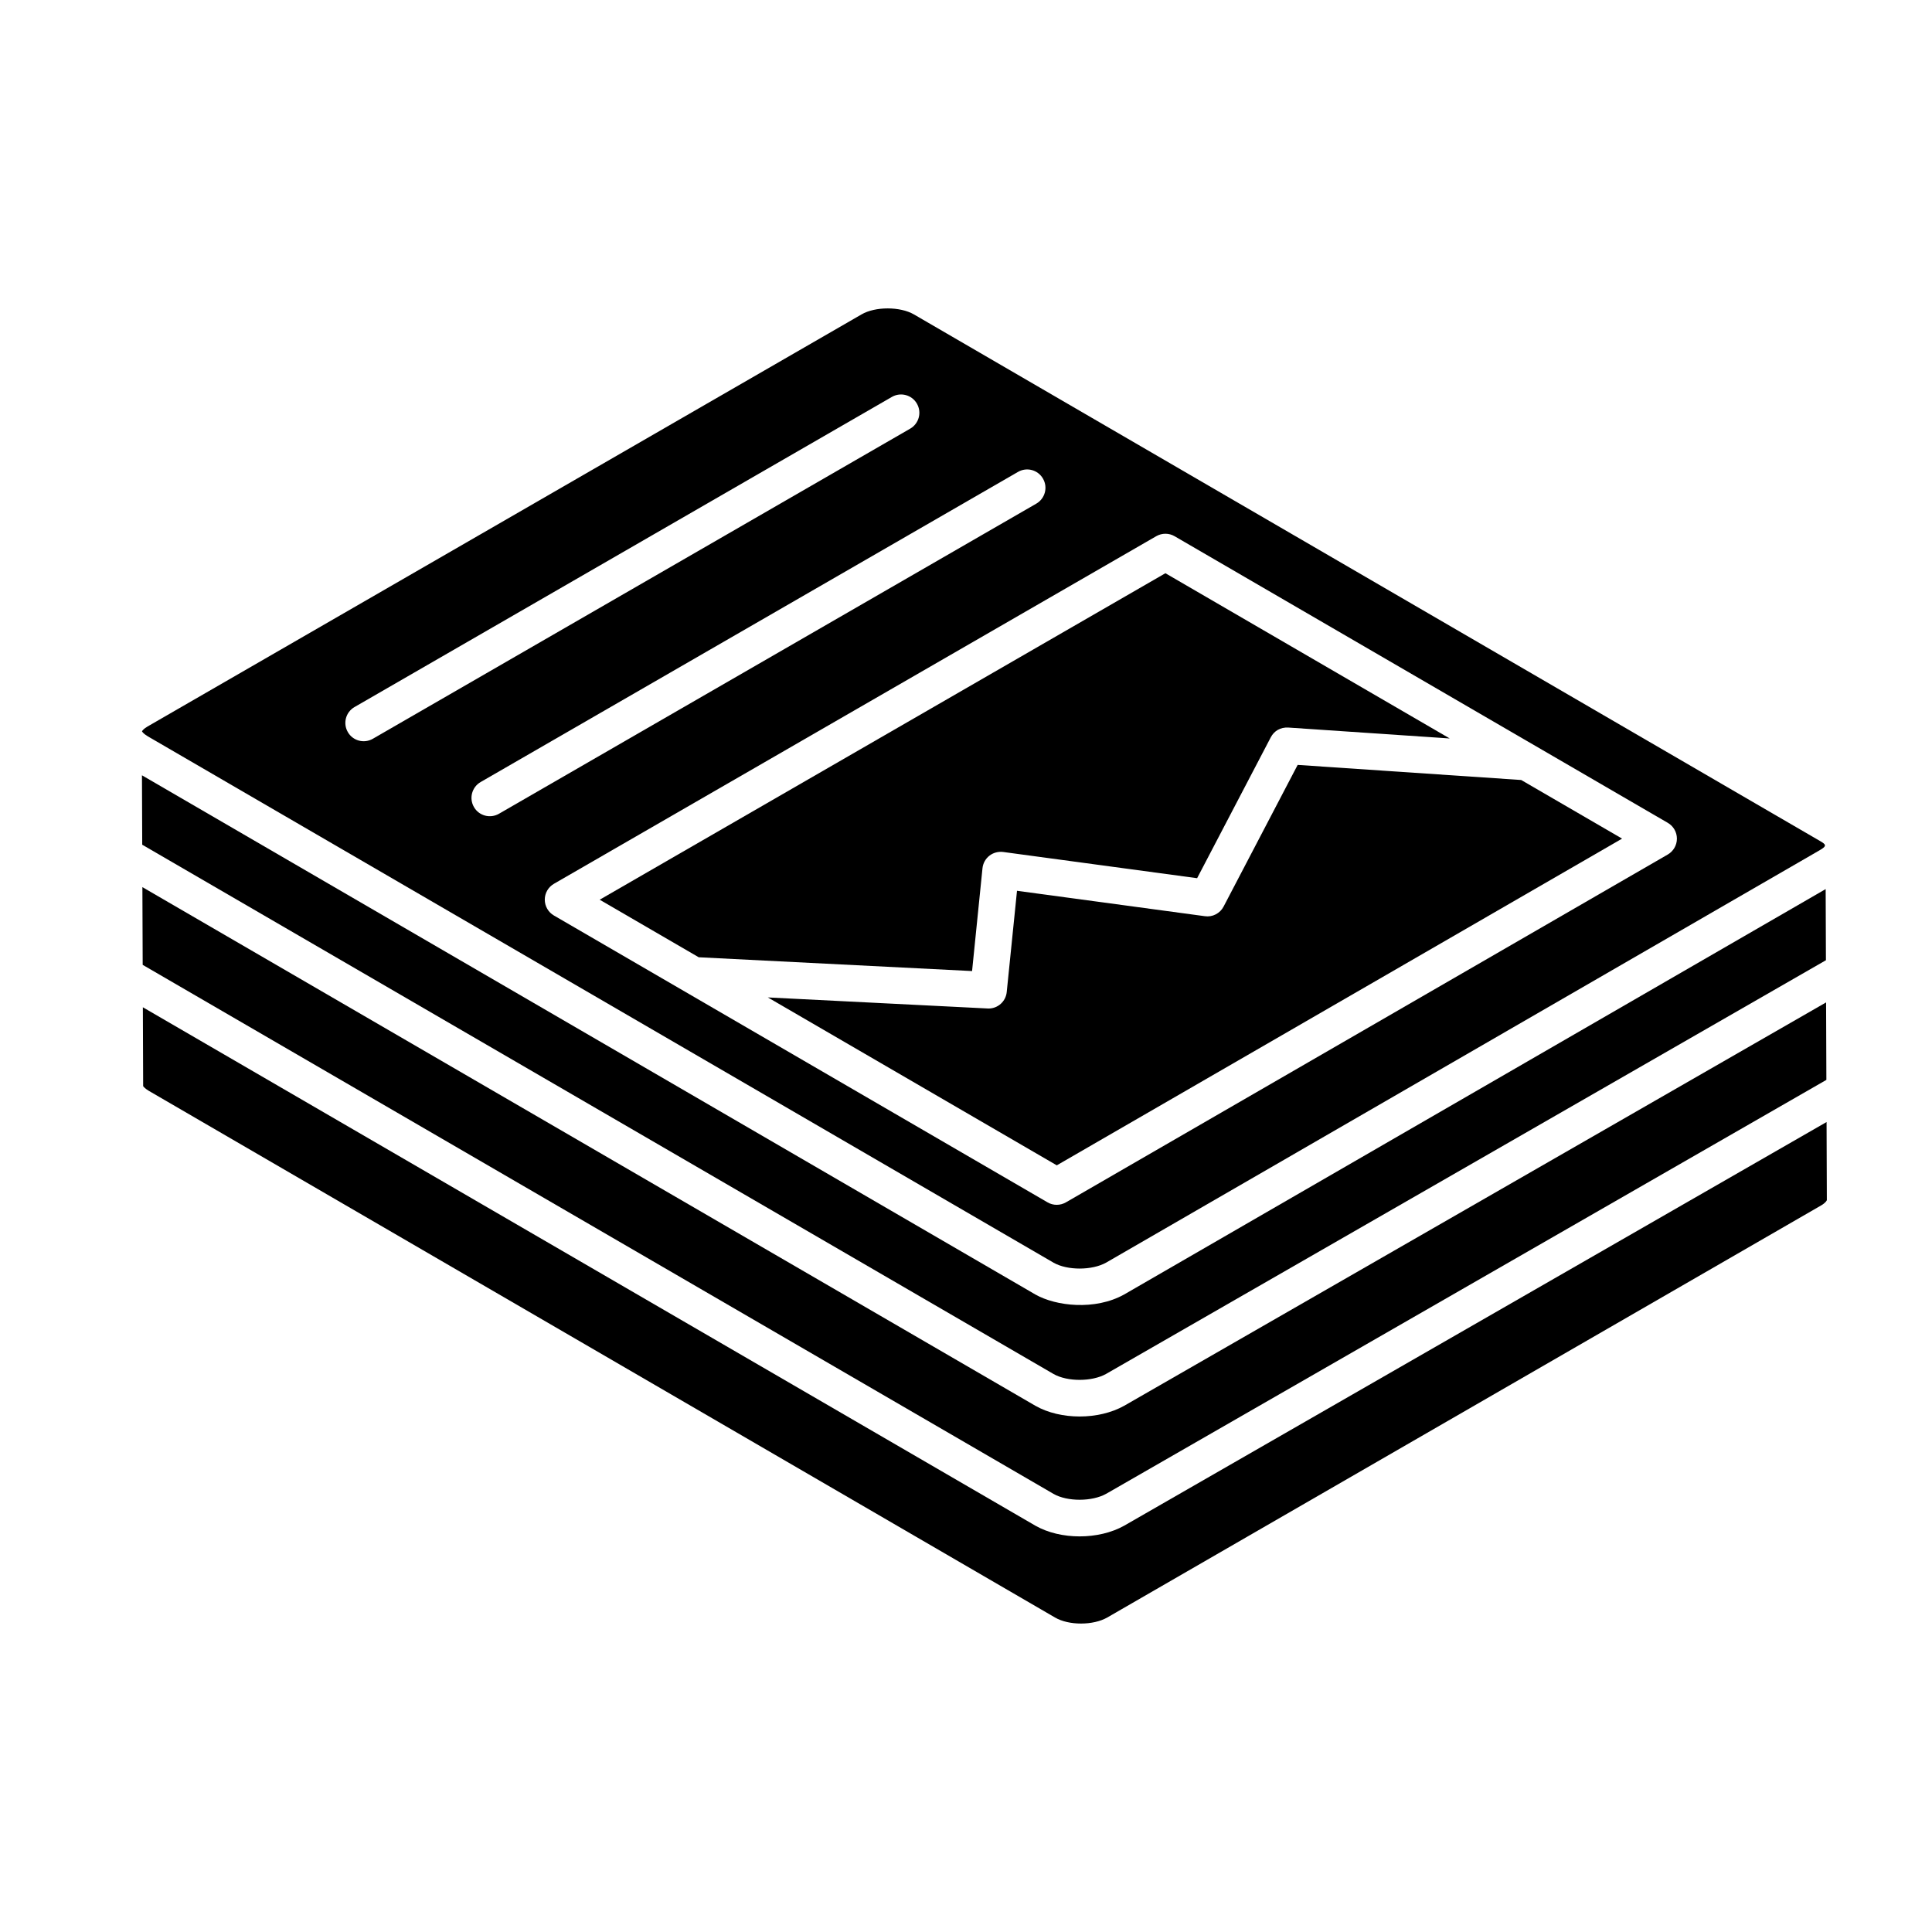
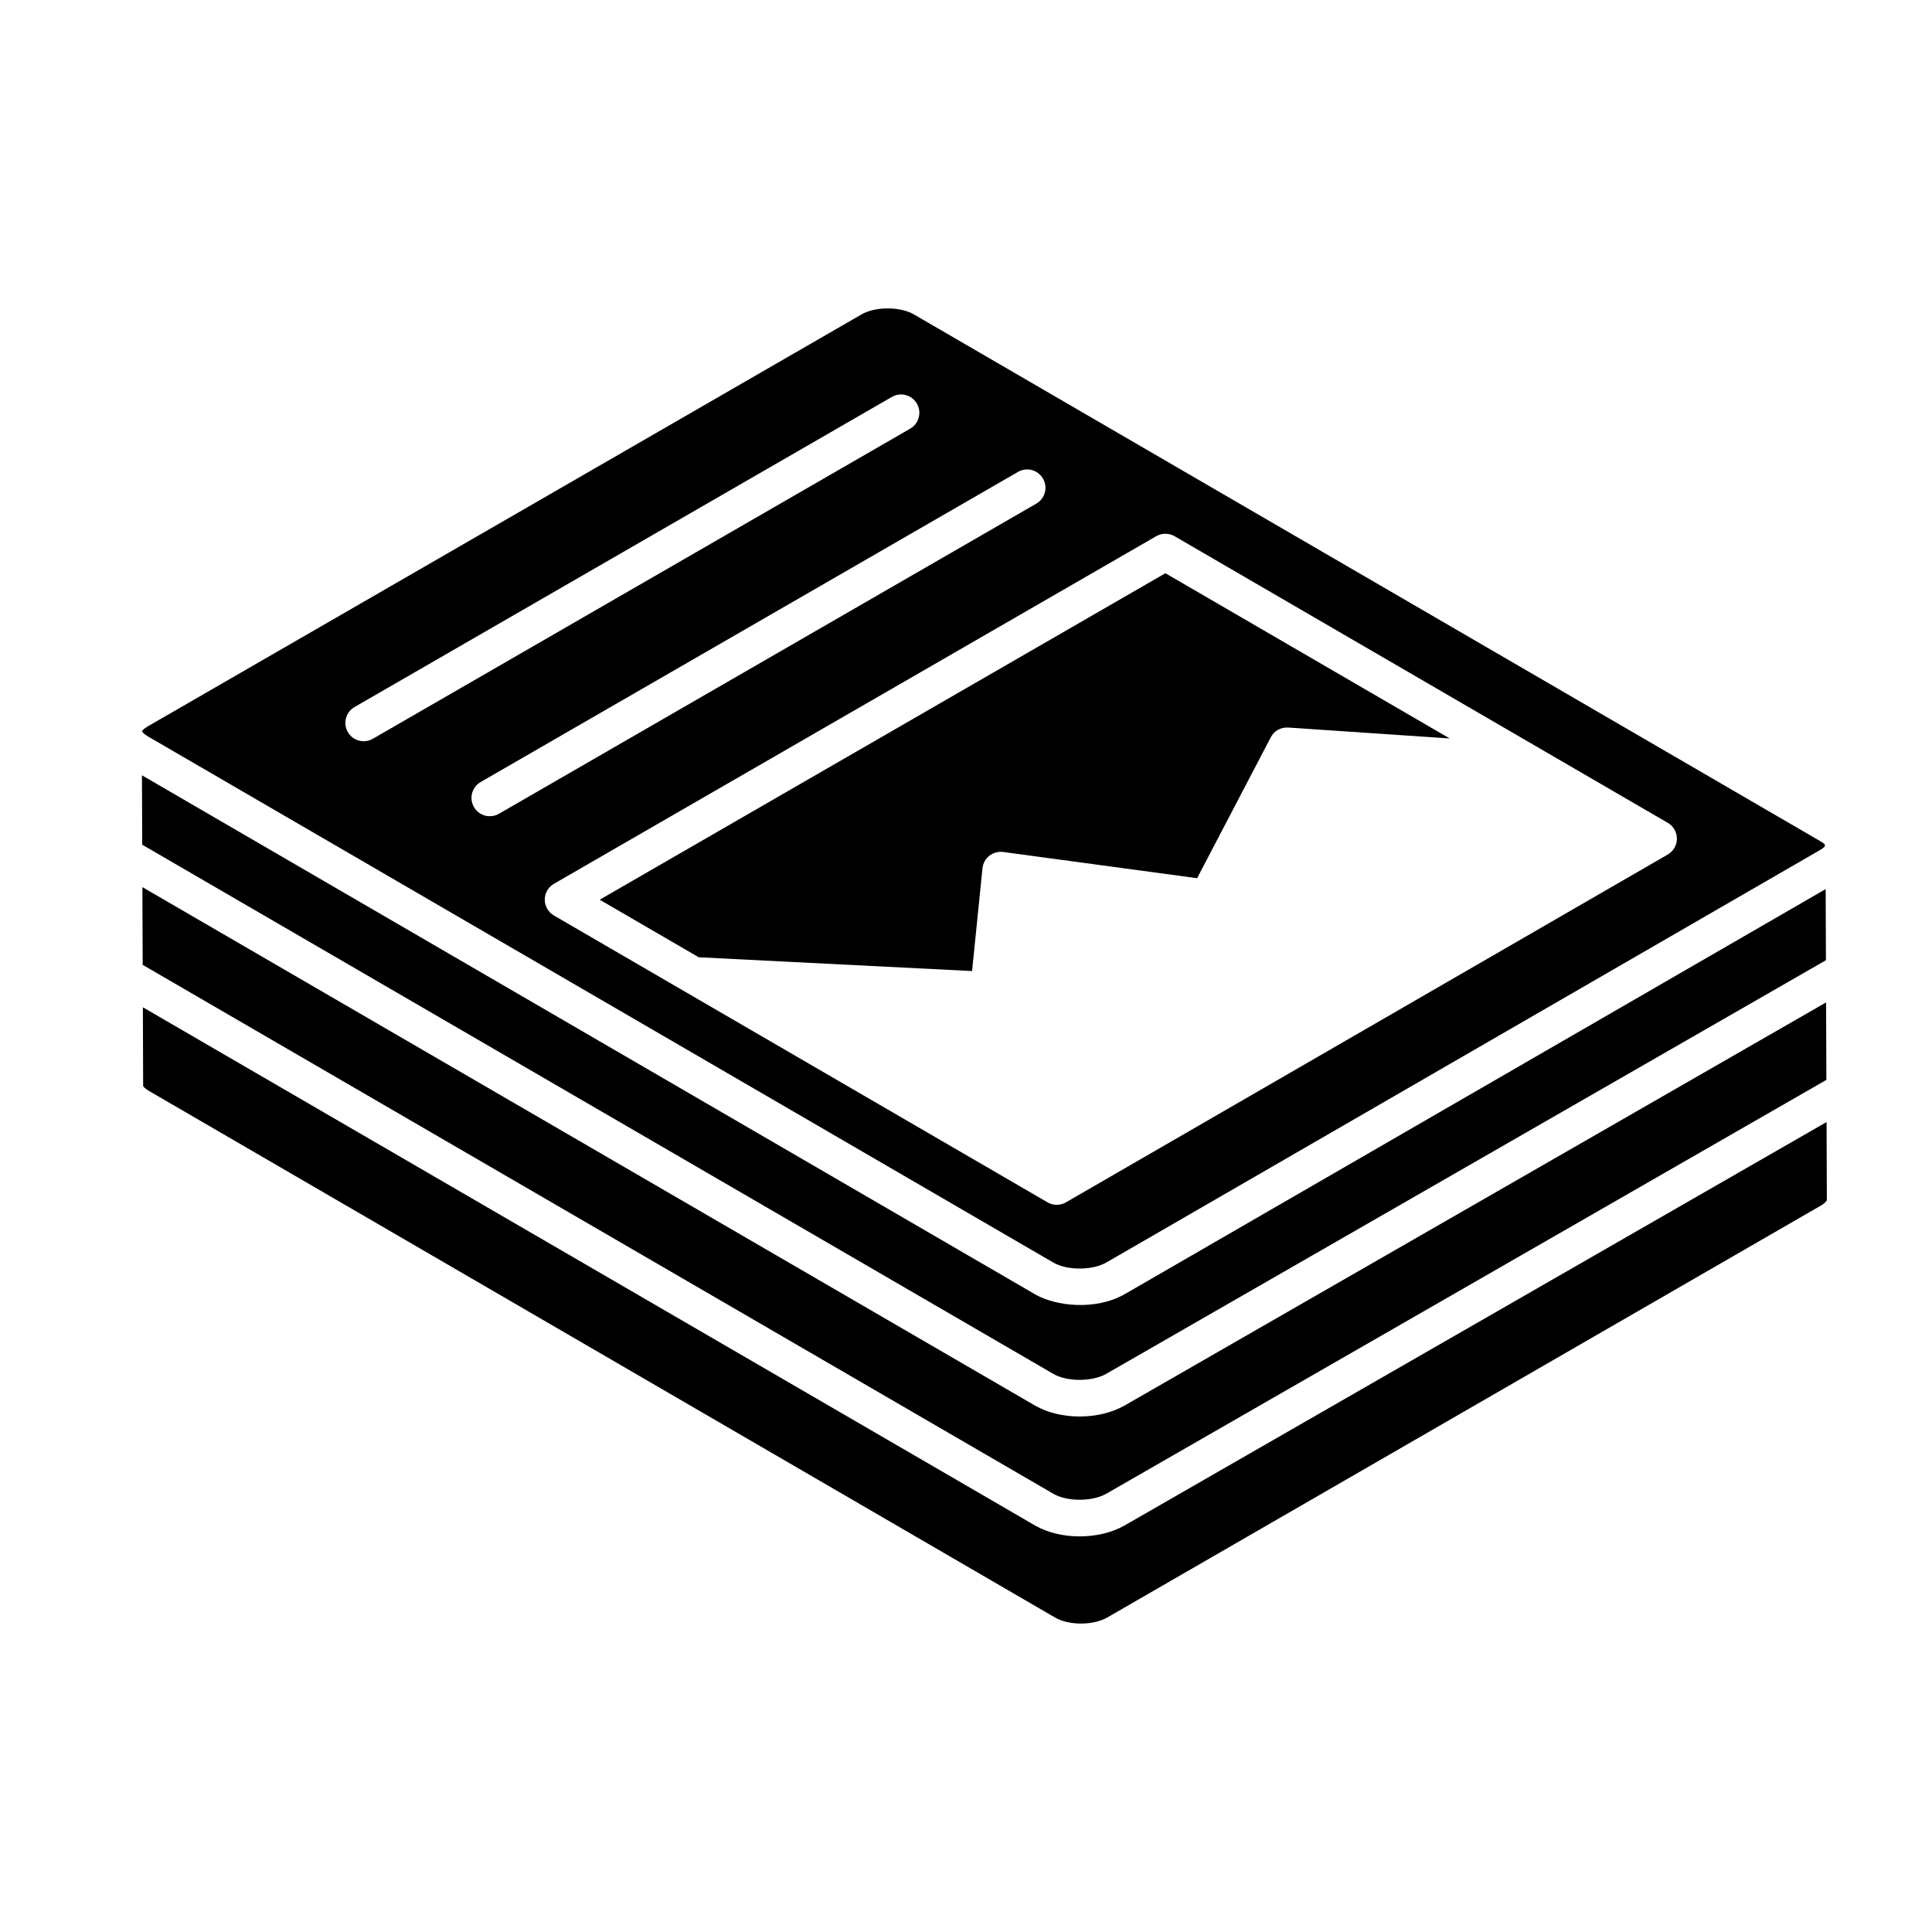
<svg xmlns="http://www.w3.org/2000/svg" fill="#000000" width="800px" height="800px" version="1.1" viewBox="144 144 512 512">
  <g>
    <path d="m183.09 339.09 240.14 139.55c3.648 2.066 10.18 2.062 13.926-0.043l189.05-109.26c2.086-1.18 1.66-1.559 0.16-2.438l-240.14-139.56c-3.66-2.141-10.285-2.141-13.926-0.008l-189.23 109.22c-0.984 0.574-1.344 1.066-1.441 1.258 0.066 0.141 0.414 0.652 1.469 1.273zm272.19-52.984c32.309 18.773 98.363 57.16 130.7 75.953 1.496 0.867 2.418 2.469 2.418 4.199 0 1.73-0.93 3.332-2.426 4.199l-159.5 92.184c-1.516 0.871-3.383 0.863-4.863-0.008l-130.82-76.02c-1.496-0.867-2.418-2.469-2.418-4.203 0-1.73 0.93-3.328 2.426-4.195l159.62-92.117c1.508-0.867 3.375-0.867 4.863 0.008zm-34.879-15.266c1.348 2.324 0.551 5.289-1.773 6.633l-142.4 82.184c-2.332 1.34-5.301 0.539-6.625-1.777-1.348-2.324-0.551-5.289 1.773-6.633l142.4-82.184c2.332-1.348 5.289-0.547 6.625 1.777zm-182.45 60.535 142.41-82.188c2.324-1.336 5.301-0.539 6.625 1.777 1.348 2.324 0.551 5.289-1.773 6.633l-142.41 82.188c-2.332 1.34-5.301 0.539-6.625-1.777-1.348-2.324-0.551-5.289 1.77-6.633z" />
-     <path d="m401.61 401.34 2.758-27.234c0.133-1.309 0.785-2.508 1.82-3.324s2.371-1.16 3.66-1l51.402 6.949 19.512-37.324c0.891-1.707 2.559-2.707 4.637-2.598l42.793 2.891-75.348-43.789-149.92 86.523 26.246 15.25z" />
-     <path d="m468.27 384.24c-0.938 1.816-2.949 2.859-4.957 2.562l-49.797-6.731-2.723 26.832c-0.246 2.488-2.34 4.367-4.824 4.367-0.996-0.051-57.457-2.891-58.48-2.941l76.57 44.496 149.81-86.582-26.734-15.535-59.242-4z" />
+     <path d="m401.61 401.34 2.758-27.234c0.133-1.309 0.785-2.508 1.82-3.324s2.371-1.16 3.66-1l51.402 6.949 19.512-37.324c0.891-1.707 2.559-2.707 4.637-2.598l42.793 2.891-75.348-43.789-149.92 86.523 26.246 15.25" />
    <path d="m437.15 508.09 190.74-109.62-0.07-18.852-185.88 107.42c-7.754 4.328-18.137 3.098-23.559 0.016l-236.76-137.59 0.07 18.395 241.53 140.28c3.652 2.066 10.184 2.062 13.926-0.043z" />
    <path d="m628.06 441.35-186.12 106.96c-3.394 1.902-7.621 2.848-11.832 2.848-4.199 0-8.391-0.949-11.719-2.84l-236.53-137.38 0.078 20.902c0.039 0.051 0.418 0.605 1.496 1.242 85.141 49.48 197.89 115.01 240.15 139.57 3.668 2.152 10.145 2.133 13.871-0.008l189.19-109.21c1.082-0.629 1.441-1.223 1.488-1.379z" />
    <path d="m437.15 539.87 190.86-109.69-0.078-20.531-186 106.89c-6.797 3.805-16.902 3.789-23.547 0.008l-236.65-137.45 0.078 20.598 241.41 140.21c3.652 2.07 10.184 2.062 13.926-0.039z" />
    <path d="m171.86 338.46c-0.008-1.23-0.004-0.629 0 0z" />
  </g>
</svg>